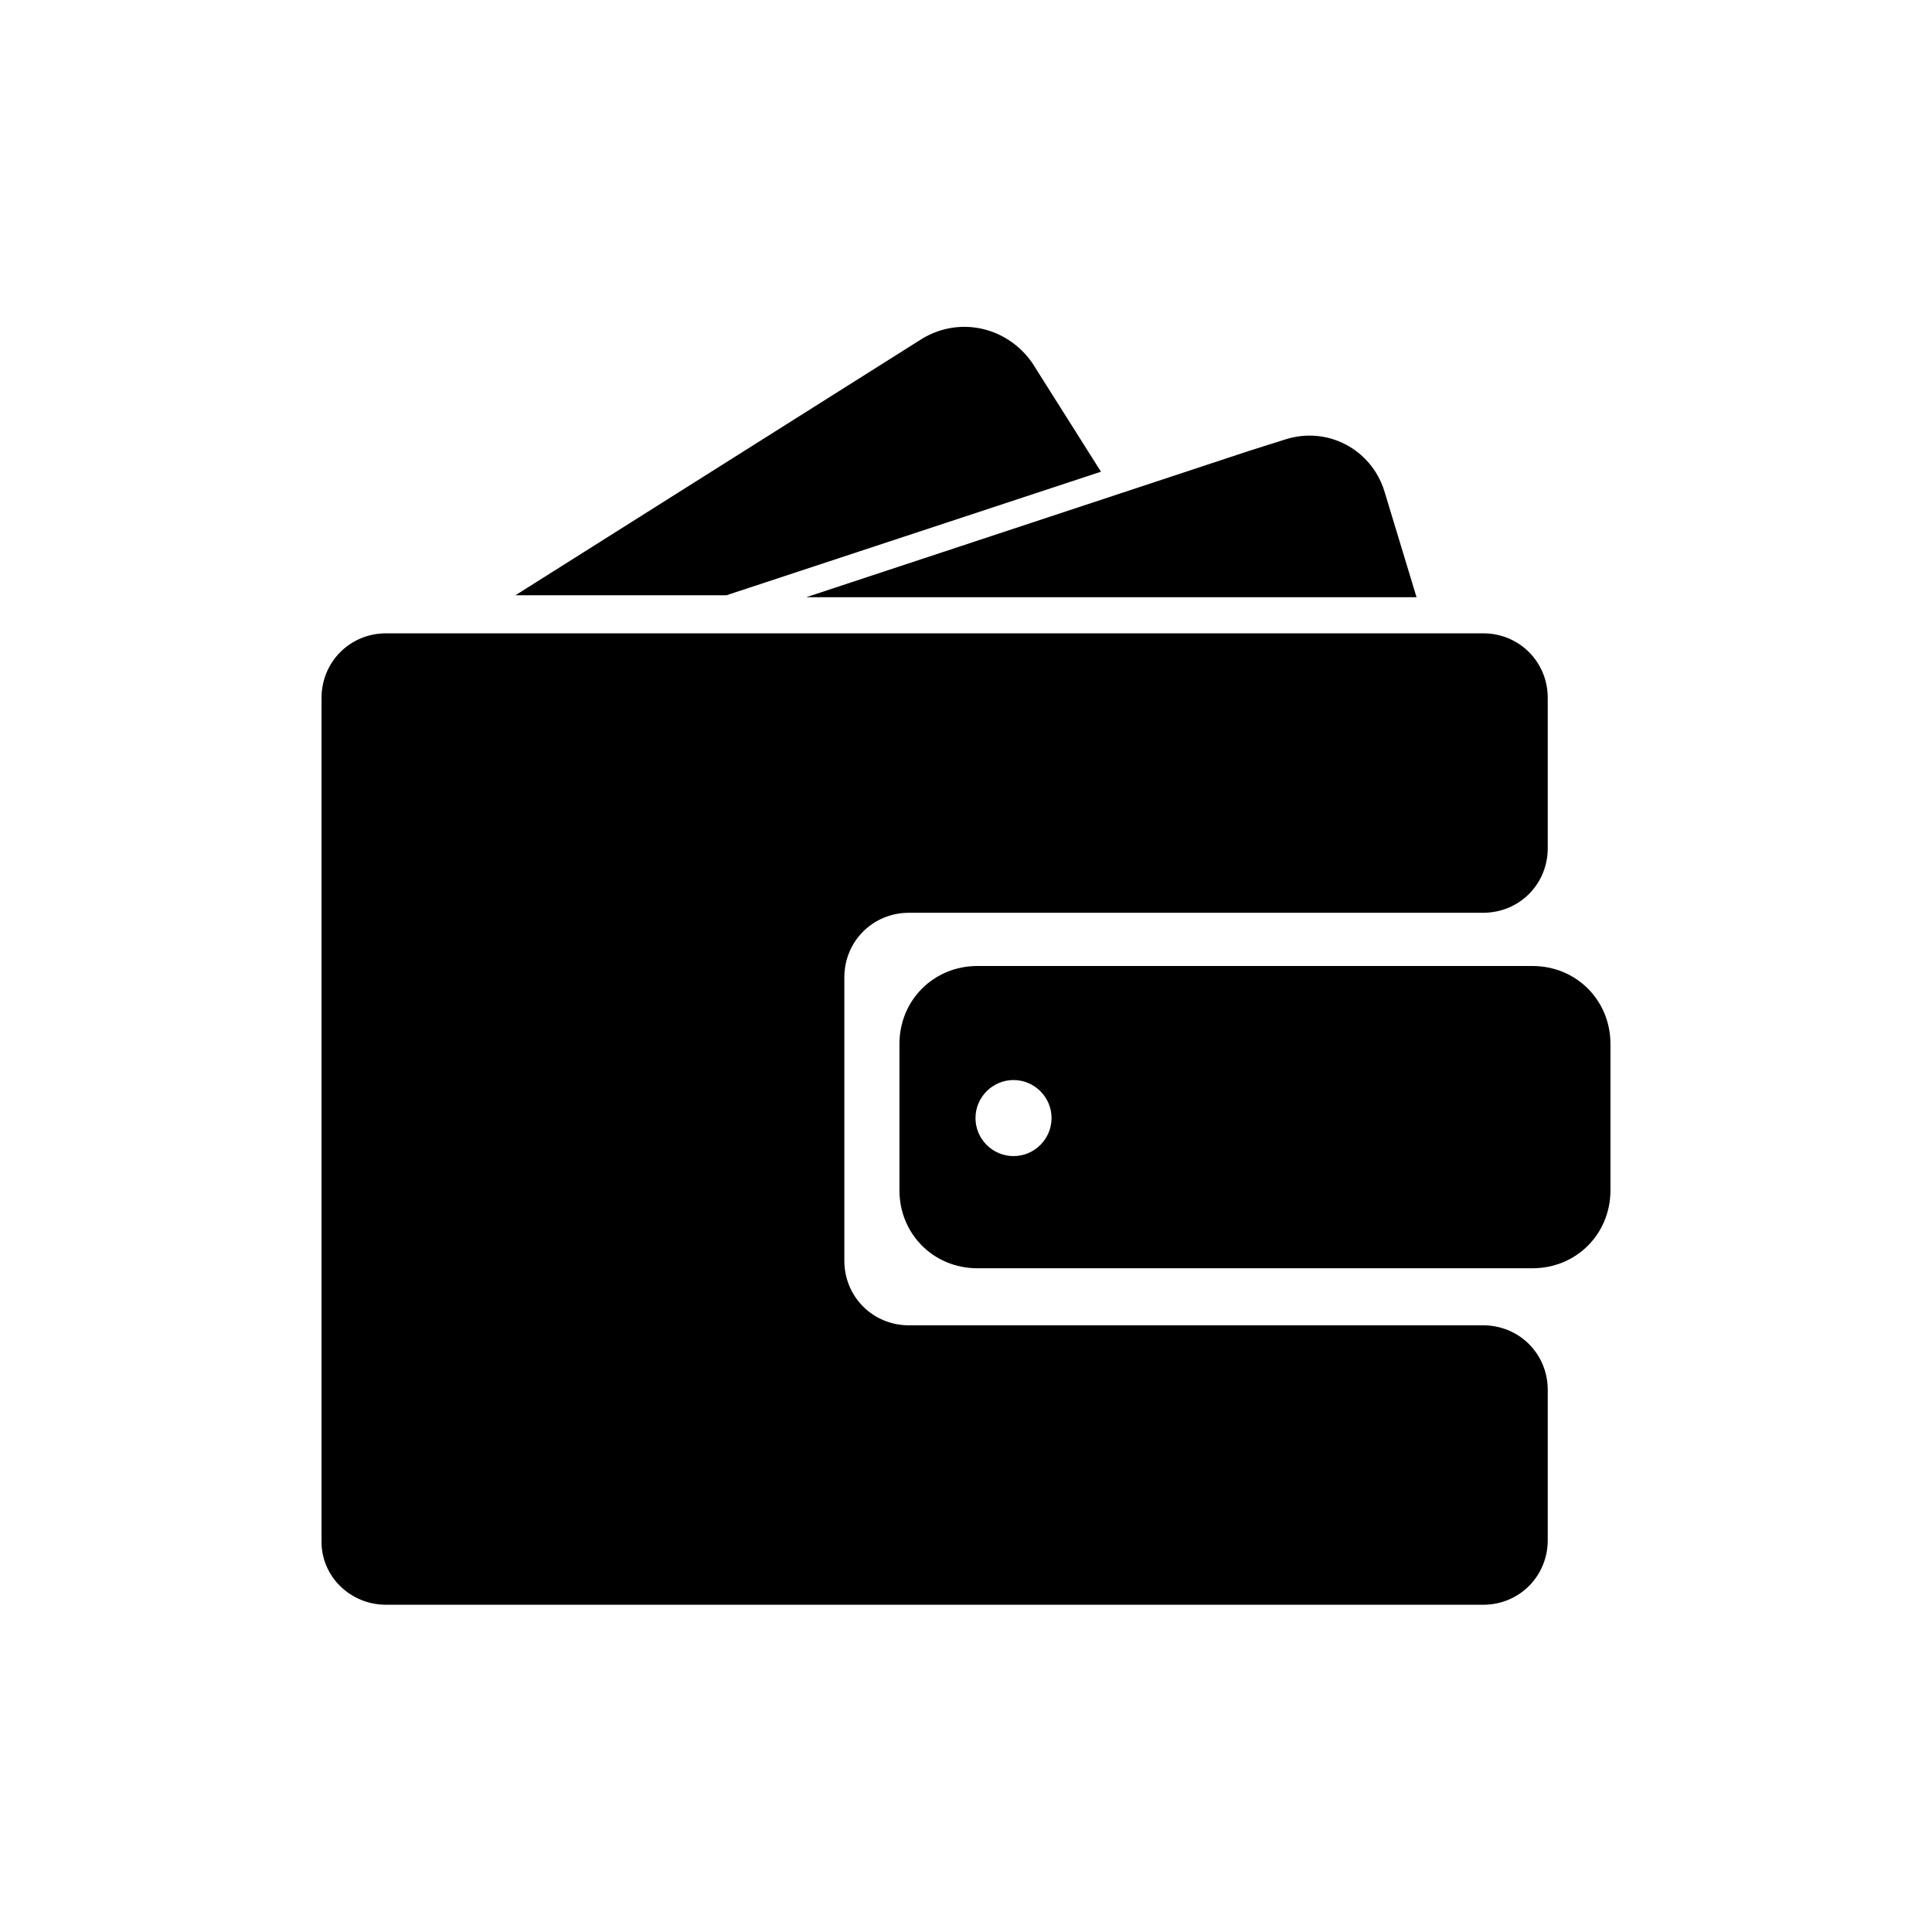
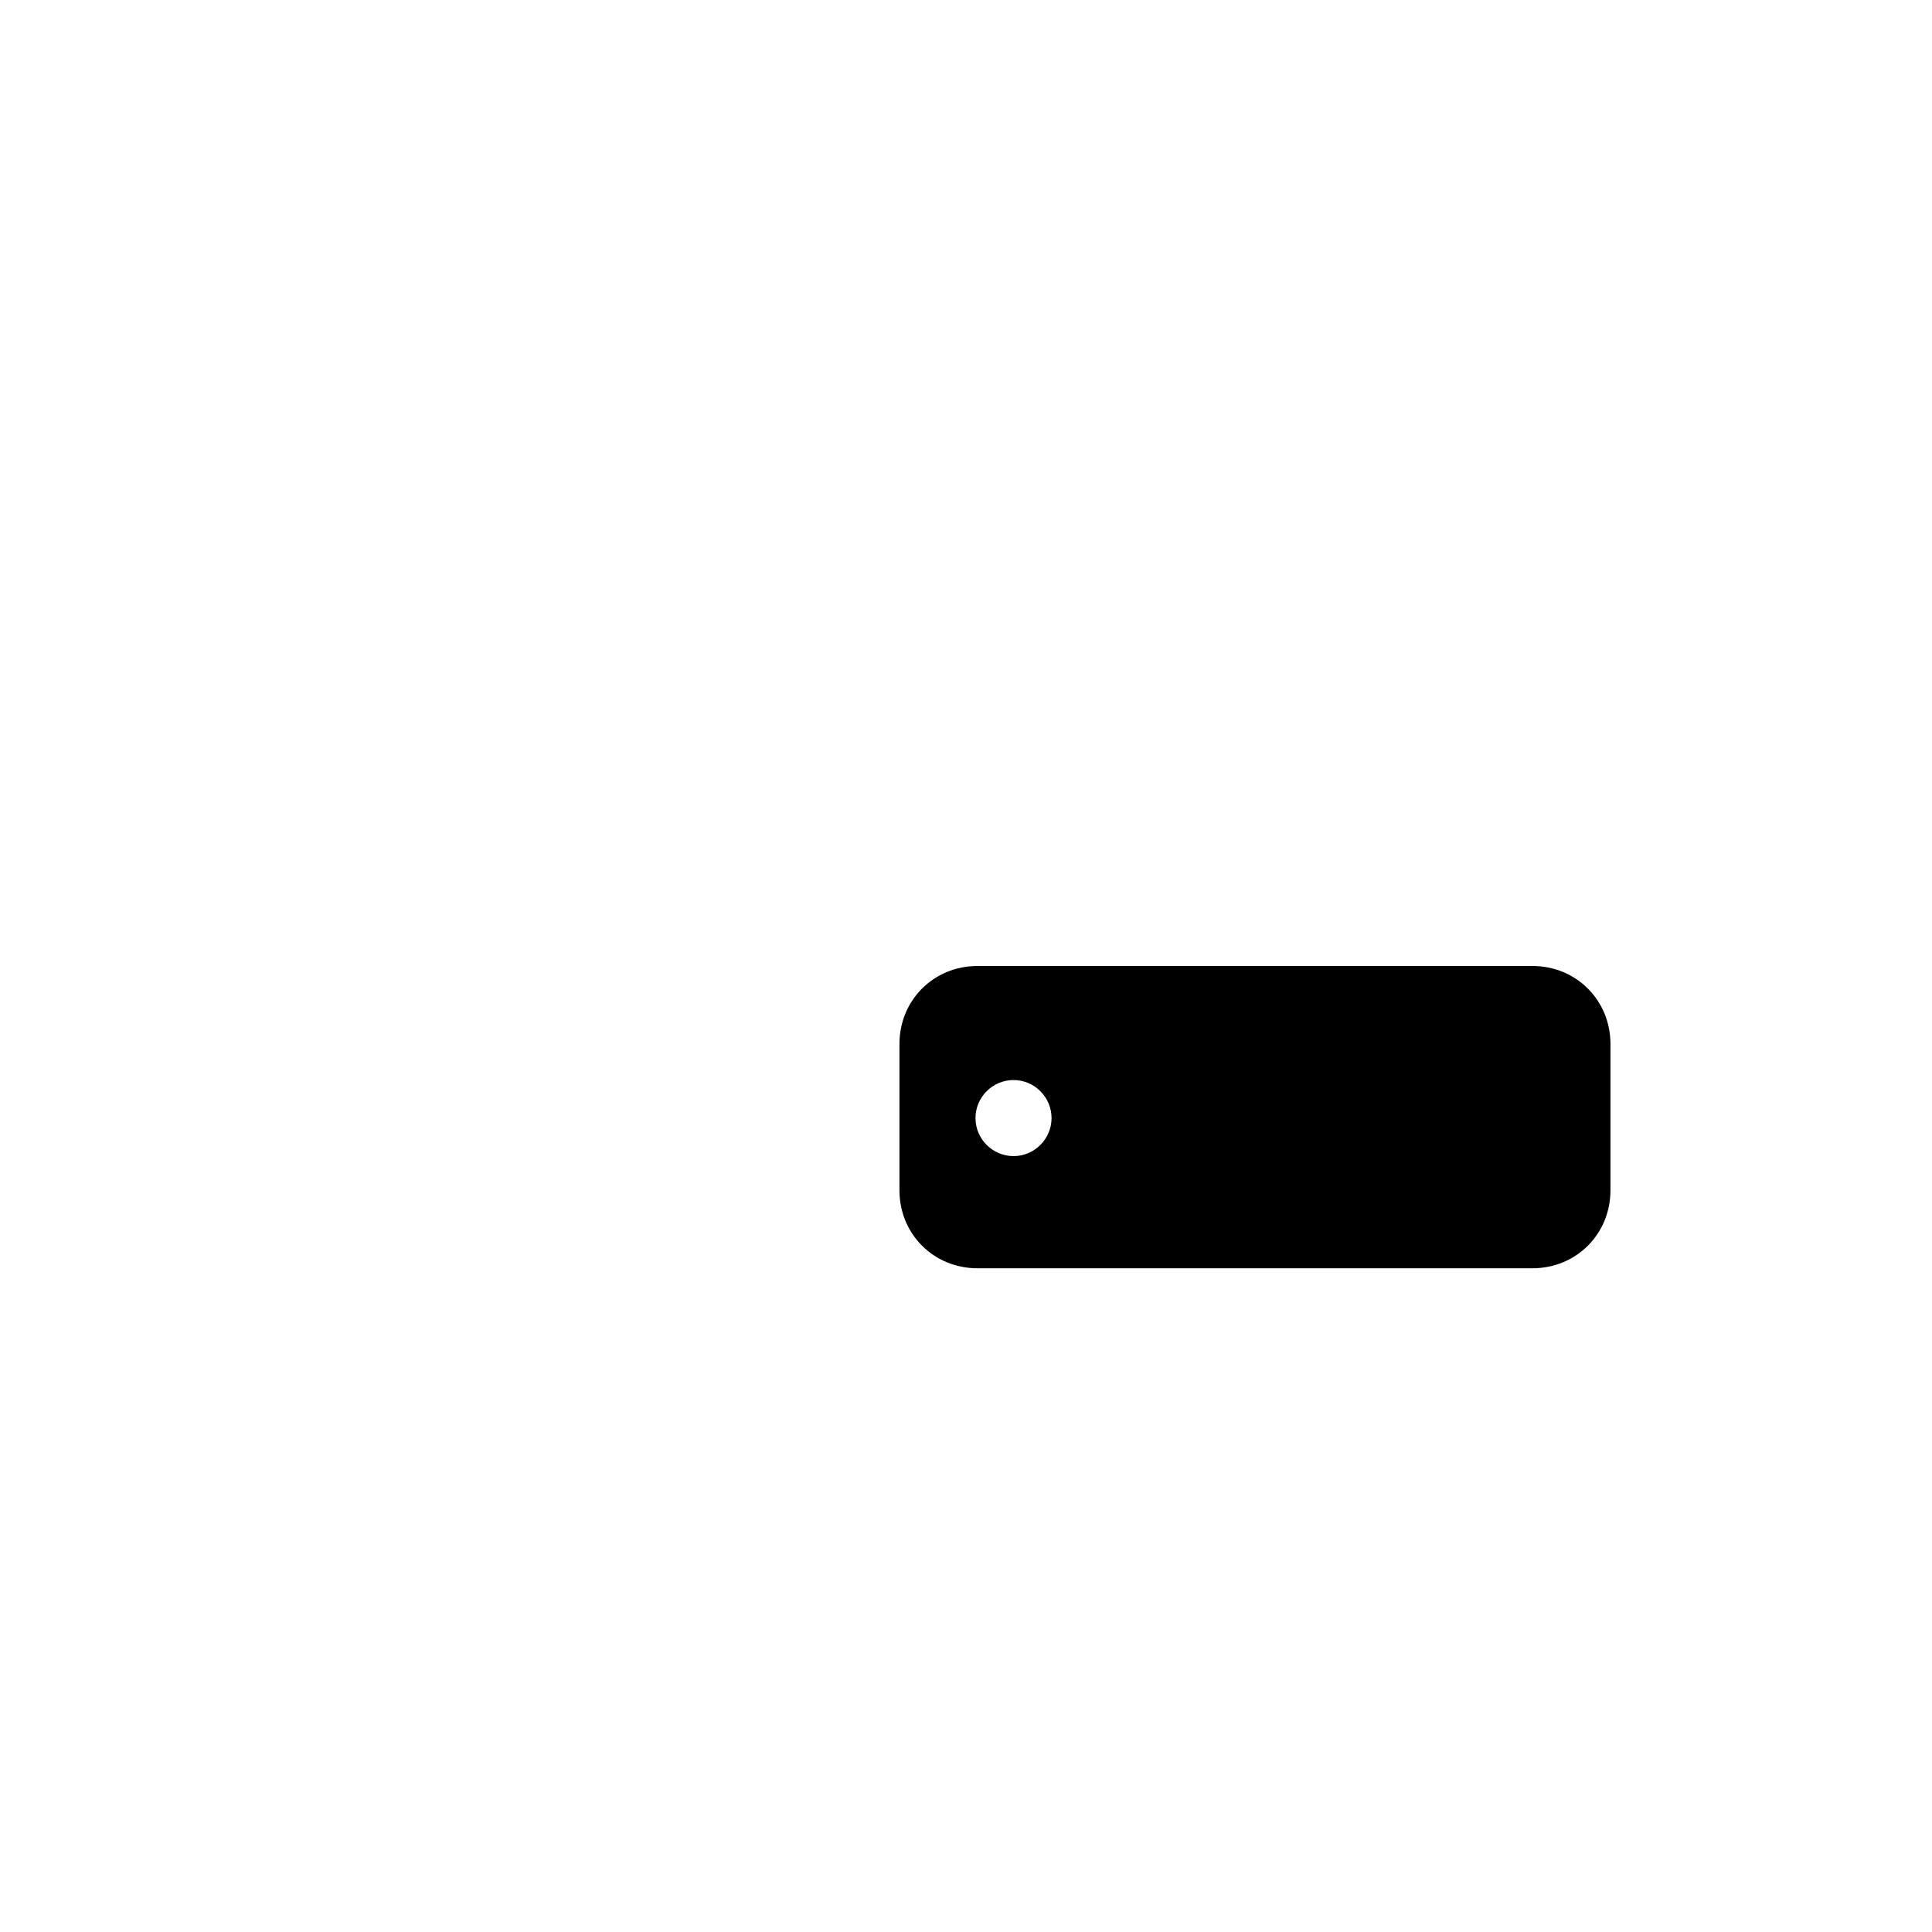
<svg xmlns="http://www.w3.org/2000/svg" fill="#000000" width="800px" height="800px" version="1.1" viewBox="144 144 512 512">
  <g>
-     <path d="m246.34 569.28h290.7c9.574 0 17.129-7.559 17.129-17.129v-39.801c0-9.574-7.559-17.129-17.129-17.129h-152.15c-9.574 0-17.129-7.559-17.129-17.129v-75.07c0-9.574 7.559-17.129 17.129-17.129h152.15c9.574 0 17.129-7.559 17.129-17.129v-39.801c0-9.574-7.559-17.129-17.129-17.129h-290.7c-9.574 0-17.129 7.559-17.129 17.129v223.69c0 9.07 7.559 16.625 17.129 16.625z" />
    <path d="m403.02 400c-11.586 0-20.656 9.07-20.656 20.656v38.793c0 11.586 9.07 20.656 20.656 20.656h147.11c11.586 0 20.656-9.07 20.656-20.656v-38.793c0-11.586-9.07-20.656-20.656-20.656zm9.574 50.379c-5.543 0-10.078-4.535-10.078-10.078s4.535-10.078 10.078-10.078 10.078 4.535 10.078 10.078-4.535 10.078-10.078 10.078z" />
-     <path d="m388.41 233.74-107.82 68.012h55.922l99.254-32.746-18.137-28.719c-6.551-9.57-19.145-12.594-29.223-6.547z" />
-     <path d="m510.84 274.05c-3.527-11.082-15.113-17.129-26.199-13.602l-9.574 3.023-117.39 38.793h161.72z" />
  </g>
</svg>